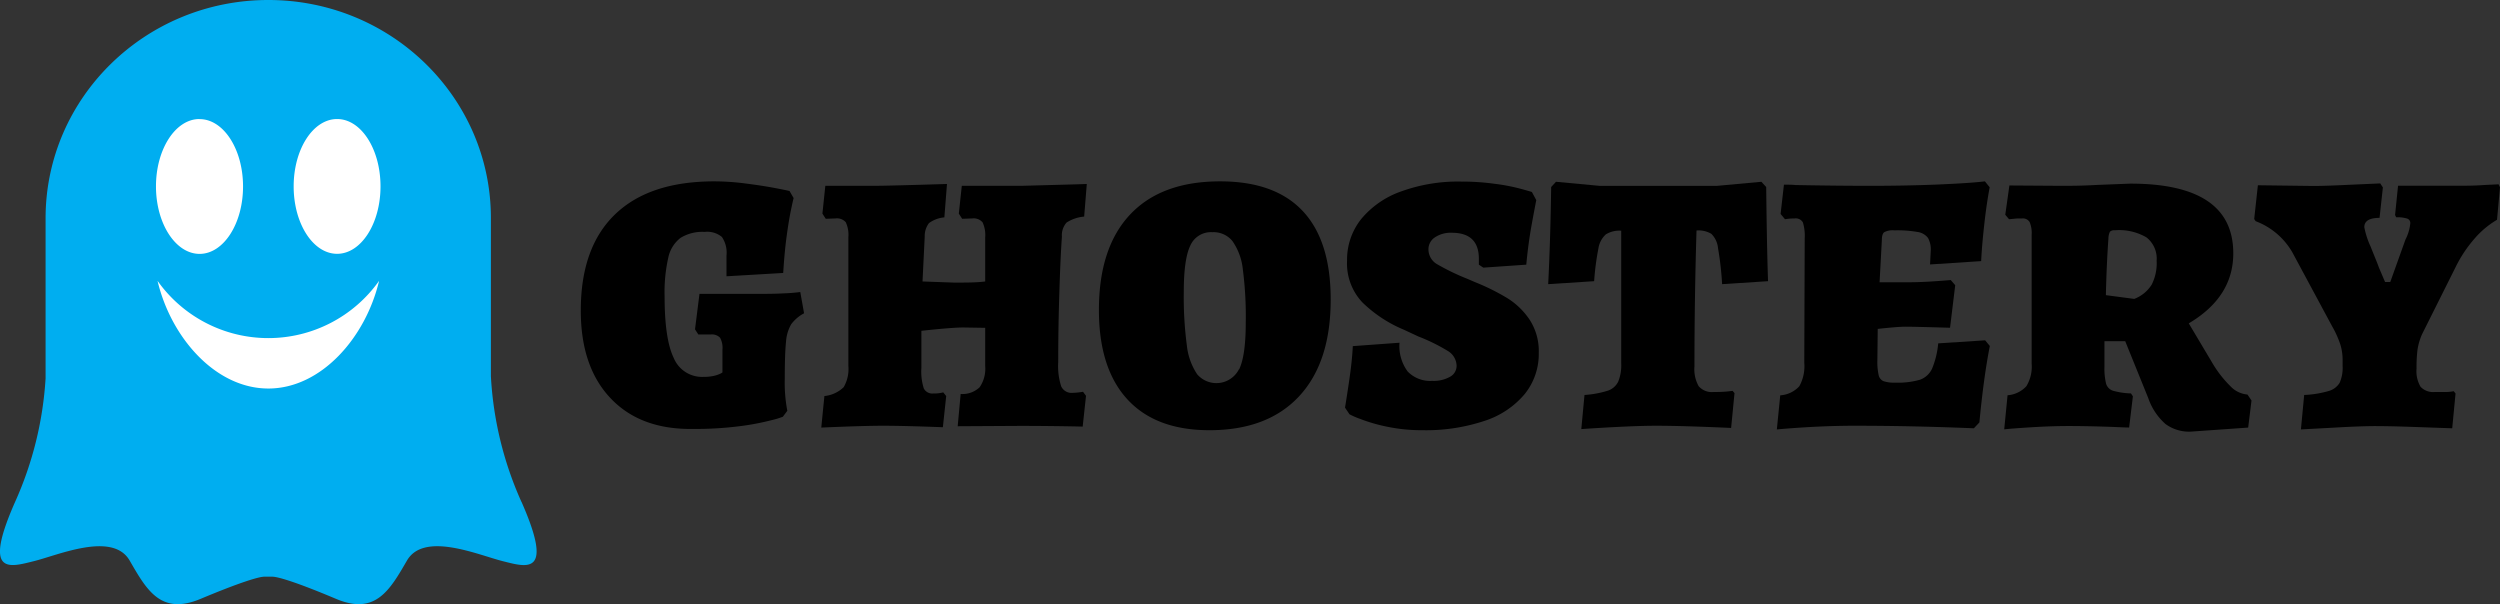
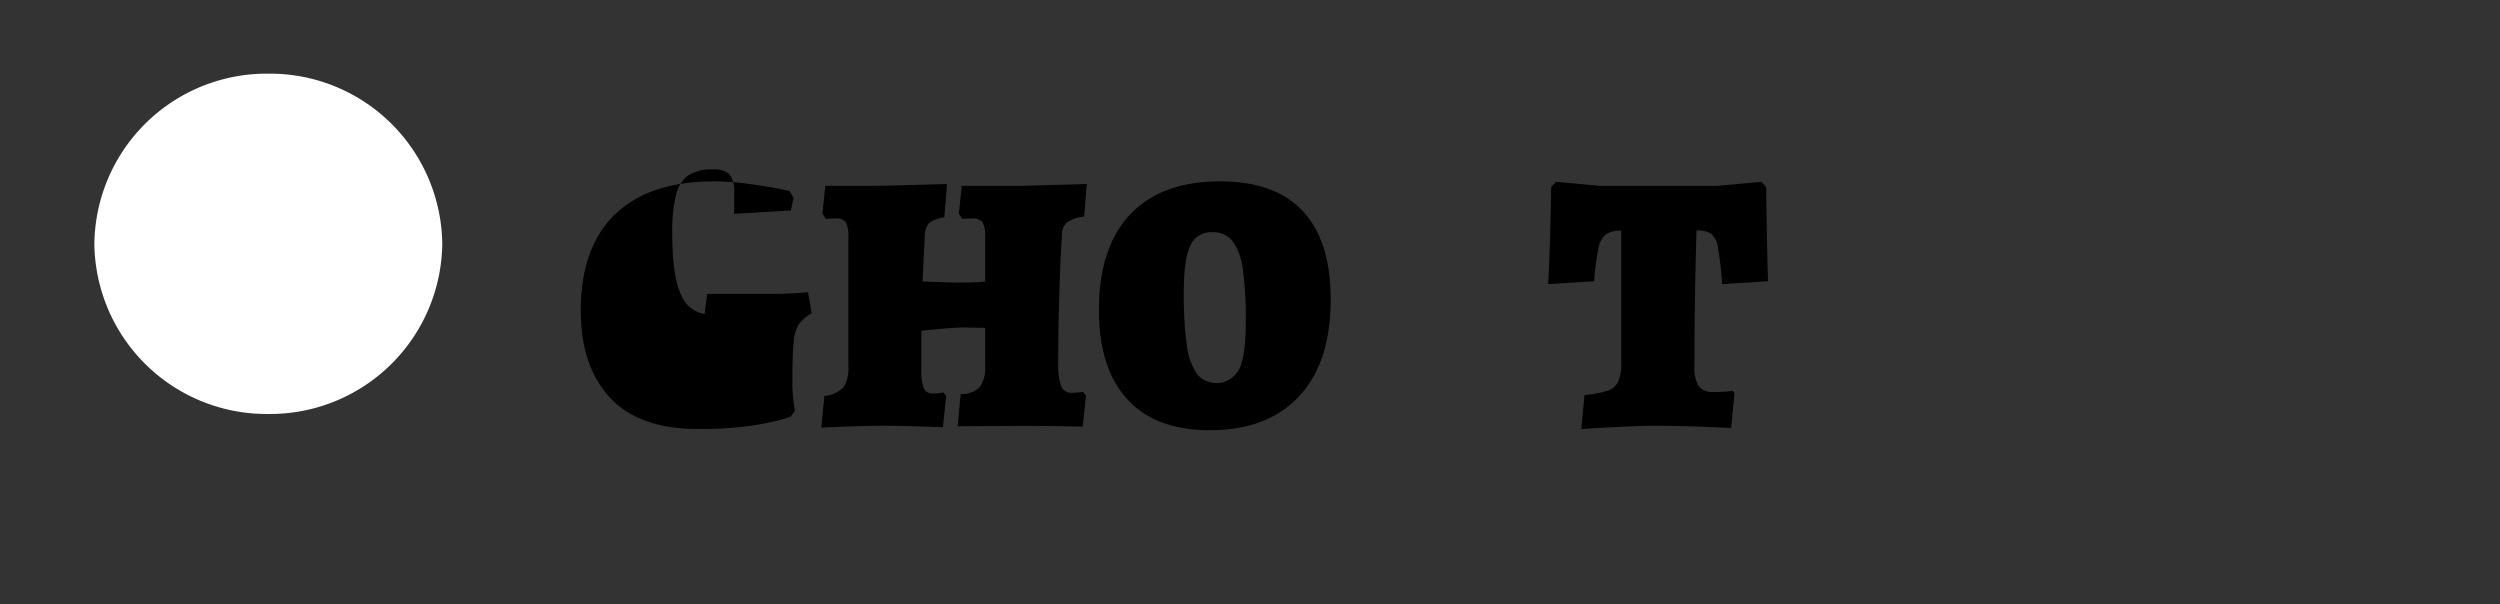
<svg xmlns="http://www.w3.org/2000/svg" viewBox="0 0 352.62 85.22">
  <rect x="0" y="0" width="352.62" height="85.22" fill="#333333" stroke="none" />
  <defs>
    <style>.cls-1{fill:#fff;}.cls-2{fill:#00aef0;}</style>
  </defs>
  <g id="Warstwa_2" data-name="Warstwa 2">
    <g id="Layer_1" data-name="Layer 1">
      <path class="cls-1" d="M62.38,34.39a24.29,24.29,0,0,1-24.53,24,24.29,24.29,0,0,1-24.54-24,24.3,24.3,0,0,1,24.54-24A24.3,24.3,0,0,1,62.38,34.39" />
-       <path class="cls-2" d="M47.55,35.8c-3.39,0-6.13-4.26-6.13-9.51s2.74-9.5,6.13-9.5,6.12,4.25,6.12,9.5-2.74,9.51-6.12,9.51m-9.7,19c-7.46,0-13.74-7.19-15.63-15.19a19.15,19.15,0,0,0,31.25,0c-1.89,8-8.17,15.19-15.62,15.19m-9.7-38c3.38,0,6.13,4.25,6.13,9.5s-2.75,9.51-6.13,9.51S22,31.54,22,26.29s2.75-9.5,6.13-9.5m45.42,54a49.73,49.73,0,0,1-4.31-17.72V30.79C69.26,13.78,55.2,0,37.85,0S6.43,13.78,6.43,30.79V53.37a49.82,49.82,0,0,1-4.29,17.4C-2.5,81.26,1.34,80,4.78,79.15s11.11-4.23,13.51-.08,4.39,7.75,10,5.4,8.23-3.13,9-3.13H38.4c.8,0,3.43.78,9,3.13s7.59-1.25,10-5.4,10.07-.78,13.51.08,7.27,2.11,2.64-8.38" />
-       <path d="M86.13,56.18q-4.22-4.44-4.21-12.4,0-8.88,4.83-13.54t14-4.66a34.39,34.39,0,0,1,4.55.32c1.57.2,2.9.41,4,.62s1.78.35,2.06.42l.58,1c-.07.24-.2.83-.39,1.75s-.4,2.17-.61,3.74-.36,3.26-.47,5.07l-8,.47c0-.14,0-.46,0-1s0-1.15,0-1.91a3.94,3.94,0,0,0-.65-2.64,3.24,3.24,0,0,0-2.43-.71,5.87,5.87,0,0,0-3.4.84,4.73,4.73,0,0,0-1.73,2.79,22.24,22.24,0,0,0-.52,5.47q0,6,1.28,8.66a4.32,4.32,0,0,0,4.16,2.69,6.68,6.68,0,0,0,1.44-.13,4.45,4.45,0,0,0,.91-.29,1.72,1.72,0,0,0,.37-.21V49.33a2.94,2.94,0,0,0-.34-1.7,1.6,1.6,0,0,0-1.33-.45l-1.73,0-.47-.73.63-5h8c1.32,0,2.6,0,3.82-.07a23.63,23.63,0,0,0,2.4-.19l.53,3a5.39,5.39,0,0,0-1.81,1.54,5.61,5.61,0,0,0-.73,2.46c-.12,1.09-.18,2.85-.18,5.25a20.92,20.92,0,0,0,.36,4.5l-.63.84a11.37,11.37,0,0,1-1.62.49,35.63,35.63,0,0,1-4.44.84,48.87,48.87,0,0,1-6.59.39Q90.34,60.62,86.13,56.18Z" />
+       <path d="M86.13,56.18q-4.22-4.44-4.21-12.4,0-8.88,4.83-13.54t14-4.66a34.39,34.39,0,0,1,4.55.32c1.57.2,2.9.41,4,.62s1.78.35,2.06.42l.58,1c-.07.24-.2.83-.39,1.75l-8,.47c0-.14,0-.46,0-1s0-1.15,0-1.91a3.94,3.94,0,0,0-.65-2.64,3.24,3.24,0,0,0-2.43-.71,5.87,5.87,0,0,0-3.4.84,4.73,4.73,0,0,0-1.73,2.79,22.24,22.24,0,0,0-.52,5.47q0,6,1.28,8.66a4.32,4.32,0,0,0,4.16,2.69,6.68,6.68,0,0,0,1.44-.13,4.45,4.45,0,0,0,.91-.29,1.72,1.72,0,0,0,.37-.21V49.33a2.94,2.94,0,0,0-.34-1.7,1.6,1.6,0,0,0-1.33-.45l-1.73,0-.47-.73.63-5h8c1.32,0,2.6,0,3.82-.07a23.63,23.63,0,0,0,2.4-.19l.53,3a5.39,5.39,0,0,0-1.81,1.54,5.61,5.61,0,0,0-.73,2.46c-.12,1.09-.18,2.85-.18,5.25a20.92,20.92,0,0,0,.36,4.5l-.63.84a11.37,11.37,0,0,1-1.62.49,35.63,35.63,0,0,1-4.44.84,48.87,48.87,0,0,1-6.59.39Q90.34,60.62,86.13,56.18Z" />
      <path d="M116.28,55.86A4.54,4.54,0,0,0,119,54.61a5.1,5.1,0,0,0,.66-3V33.48a4.17,4.17,0,0,0-.37-2.14,1.67,1.67,0,0,0-1.46-.53l-1.36.05-.47-.73.41-3.92h6.75q2,0,10.41-.26l-.37,4.71a4.29,4.29,0,0,0-2.17.81,3,3,0,0,0-.6,1.9l-.31,6.33,4.44.16c1.74,0,3.21,0,4.4-.16V33.48a4.23,4.23,0,0,0-.37-2.12,1.66,1.66,0,0,0-1.46-.55l-1.42.05-.47-.73.42-3.92h8.42l7.74-.21,1.47-.05-.37,4.6a5.41,5.41,0,0,0-2.48.84,2.69,2.69,0,0,0-.66,2q-.21,2.94-.36,7.9c-.11,3.32-.16,6.57-.16,9.78a9.36,9.36,0,0,0,.42,3.43,1.61,1.61,0,0,0,1.62.91,9.93,9.93,0,0,0,1.46-.15l.42.57-.47,4.34q-4.5-.1-8.94-.1l-8.69.05.42-4.55a3.54,3.54,0,0,0,2.67-.94,4.59,4.59,0,0,0,.79-3V46.24l-3.09-.05c-1,0-2.95.15-5.91.47v5.23a7.84,7.84,0,0,0,.34,2.9,1.34,1.34,0,0,0,1.33.71,4.79,4.79,0,0,0,1.41-.16l.42.52-.47,4.4c-3.69-.14-6.52-.21-8.47-.21-1.71,0-4.6.08-8.68.26Z" />
      <path d="M159,56.31q-4-4.37-4-12.58,0-8.79,4.4-13.47t12.7-4.68q7.74,0,11.67,4.21t3.92,12.48q0,8.83-4.45,13.62t-12.65,4.79Q163,60.68,159,56.31Zm15.77-4.19q.94-1.95.94-6.56A51.33,51.33,0,0,0,175.3,38a8.46,8.46,0,0,0-1.47-4A3.43,3.43,0,0,0,171,32.75a3.18,3.18,0,0,0-3.12,1.91q-.91,1.91-.91,6.51a52,52,0,0,0,.44,7.61,9,9,0,0,0,1.44,4,3.57,3.57,0,0,0,5.91-.71Z" />
-       <path d="M195.62,60.18a23.36,23.36,0,0,1-3.79-1.1,11,11,0,0,1-1.49-.65l-.63-.94c.1-.56.29-1.78.57-3.67s.46-3.53.53-5l6.59-.48a6,6,0,0,0,1.15,4.06A4.4,4.4,0,0,0,202,53.72a4.67,4.67,0,0,0,2.53-.58,1.74,1.74,0,0,0,.92-1.56,2.5,2.5,0,0,0-1.31-2.12,25.51,25.51,0,0,0-4.08-2L198,46.5a18.58,18.58,0,0,1-5.83-3.84A8,8,0,0,1,190,36.77a9.19,9.19,0,0,1,2-5.88A12.83,12.83,0,0,1,197.63,27a23.5,23.5,0,0,1,8.45-1.39,34,34,0,0,1,4.78.32,26.72,26.72,0,0,1,3.56.68c.89.24,1.44.4,1.65.47l.62,1.15c-.1.49-.32,1.64-.65,3.45s-.58,3.69-.76,5.65l-6.06.42-.63-.42v-.84c0-2.44-1.28-3.66-3.82-3.66a4,4,0,0,0-2.38.65,2,2,0,0,0-.91,1.7,2.42,2.42,0,0,0,1.28,2.12A32.22,32.22,0,0,0,207,39.34l1.09.47a31.2,31.2,0,0,1,4.56,2.27,10.38,10.38,0,0,1,3.13,3.06,8.1,8.1,0,0,1,1.26,4.6,9,9,0,0,1-2,5.86,12.35,12.35,0,0,1-5.67,3.77,26.13,26.13,0,0,1-8.71,1.31A23.86,23.86,0,0,1,195.62,60.18Z" />
      <path d="M223.49,55.71a14.1,14.1,0,0,0,3.27-.6,2.51,2.51,0,0,0,1.49-1.29,6.15,6.15,0,0,0,.42-2.56V32.54a3.63,3.63,0,0,0-2.17.52,3.36,3.36,0,0,0-1.05,2,37.67,37.67,0,0,0-.6,4.6l-6.48.42q.31-6.12.42-13.7l.68-.74,6.22.58h16.42l6.33-.58.68.74q.1,8.83.26,13.28l-6.48.42a44.24,44.24,0,0,0-.58-5.1,3.25,3.25,0,0,0-.94-2,3.53,3.53,0,0,0-2.09-.47Q239,42.05,239,51.68a4.86,4.86,0,0,0,.6,2.8,2.47,2.47,0,0,0,2.12.81c.62,0,1.51,0,2.66-.16l.27.32-.48,4.91q-6.9-.31-10.61-.31-3.45,0-10.52.47Z" />
-       <path d="M280.66,48.8c-.6,3.07-1.08,6.66-1.47,10.78l-.78.83q-8.79-.36-16.79-.36-5.13,0-11,.52l.48-4.81a4,4,0,0,0,2.69-1.28,5.85,5.85,0,0,0,.7-3.32l.06-17.52a6.46,6.46,0,0,0-.26-2.28,1.16,1.16,0,0,0-1.15-.55,8.36,8.36,0,0,0-1.37.11l-.62-.74.47-4.13c.7,0,1.24,0,1.62.05,4.25.08,7.77.11,10.56.11q4.92,0,9.44-.18c3-.13,5.26-.27,6.73-.45l.67.84c-.27,1.43-.53,3.14-.75,5.12s-.38,3.75-.45,5.29l-7.21.47.1-1.94a3.34,3.34,0,0,0-.39-1.8,2.24,2.24,0,0,0-1.47-.84,16.37,16.37,0,0,0-3.27-.23,2.53,2.53,0,0,0-1.43.26c-.23.17-.34.55-.34,1.15l-.32,5.91,4.29,0q2.08,0,5.75-.31l.63.73-.73,6q-5-.15-6.28-.15c-.73,0-2,.1-3.92.31l-.05,4.45a8.44,8.44,0,0,0,.18,2.06,1.18,1.18,0,0,0,.68.86,4.61,4.61,0,0,0,1.65.21,11.18,11.18,0,0,0,3.5-.41,3,3,0,0,0,1.7-1.55,12.1,12.1,0,0,0,.87-3.58L280,48Z" />
-       <path d="M305.42,59.79A8.6,8.6,0,0,1,303,56.13l-3.24-8h-2.93v3.56a9,9,0,0,0,.23,2.43,1.49,1.49,0,0,0,1,1,10.37,10.37,0,0,0,2.51.37l.27.41-.53,4.4c-.7,0-1.92-.08-3.69-.13s-3.39-.08-4.89-.08-3.36.06-5.28.18-3.17.22-3.76.29l.47-4.81a4,4,0,0,0,2.66-1.28,5.32,5.32,0,0,0,.74-3.17V33.11a3.93,3.93,0,0,0-.29-1.8,1.13,1.13,0,0,0-1.07-.5c-.42,0-.81,0-1.15.05l-.68.06-.53-.63.58-4.13,7.43.05c1,0,2.72,0,5-.13l4.63-.18Q315,25.9,315,35.73q0,6.17-6.28,9.88l3.24,5.44a16.1,16.1,0,0,0,2.64,3.43A3.75,3.75,0,0,0,317,55.65l.57.84-.47,3.82-8.11.57A5.6,5.6,0,0,1,305.42,59.79Zm-1.93-19.64a6.65,6.65,0,0,0,.7-3.38,3.8,3.8,0,0,0-1.44-3.29,7.63,7.63,0,0,0-4.47-1,.83.83,0,0,0-.68.21,2.22,2.22,0,0,0-.21.94c-.17,2.38-.29,5-.36,8l4,.53A5,5,0,0,0,303.49,40.15Z" />
-       <path d="M325,55.71a14.38,14.38,0,0,0,3.42-.55A2.65,2.65,0,0,0,330,54a5.26,5.26,0,0,0,.42-2.4v-.84a7.3,7.3,0,0,0-.32-2.17A14,14,0,0,0,328.93,46l-5.6-10.41a10.06,10.06,0,0,0-5.17-4.39l-.21-.31.52-4.76,7.85.1c1,0,2.64-.05,4.89-.16l4.52-.2.37.57-.47,4.29c-1.43,0-2.15.44-2.15,1.31a11.7,11.7,0,0,0,.89,2.74c.59,1.49,1,2.45,1.15,2.91l.89,2.09h.73l2.15-6a6.33,6.33,0,0,0,.68-2.3.65.65,0,0,0-.45-.65,4.54,4.54,0,0,0-1.54-.18l-.16-.32.42-4.13h8.26c1.12,0,2.3,0,3.53-.08s2-.09,2.38-.13l.21.42L352.2,31A12.52,12.52,0,0,0,349,33.69a18.33,18.33,0,0,0-2.61,3.92l-4.76,9.52a8.76,8.76,0,0,0-.65,2.22,20.37,20.37,0,0,0-.13,2.64,4.31,4.31,0,0,0,.57,2.57,2.44,2.44,0,0,0,2,.73c.66,0,1.24,0,1.73,0a7,7,0,0,0,.94-.11l.26.32-.47,4.91-5.1-.18c-2.56-.09-4.47-.13-5.73-.13s-3.3.07-5.72.21l-4.79.26Z" />
    </g>
  </g>
</svg>